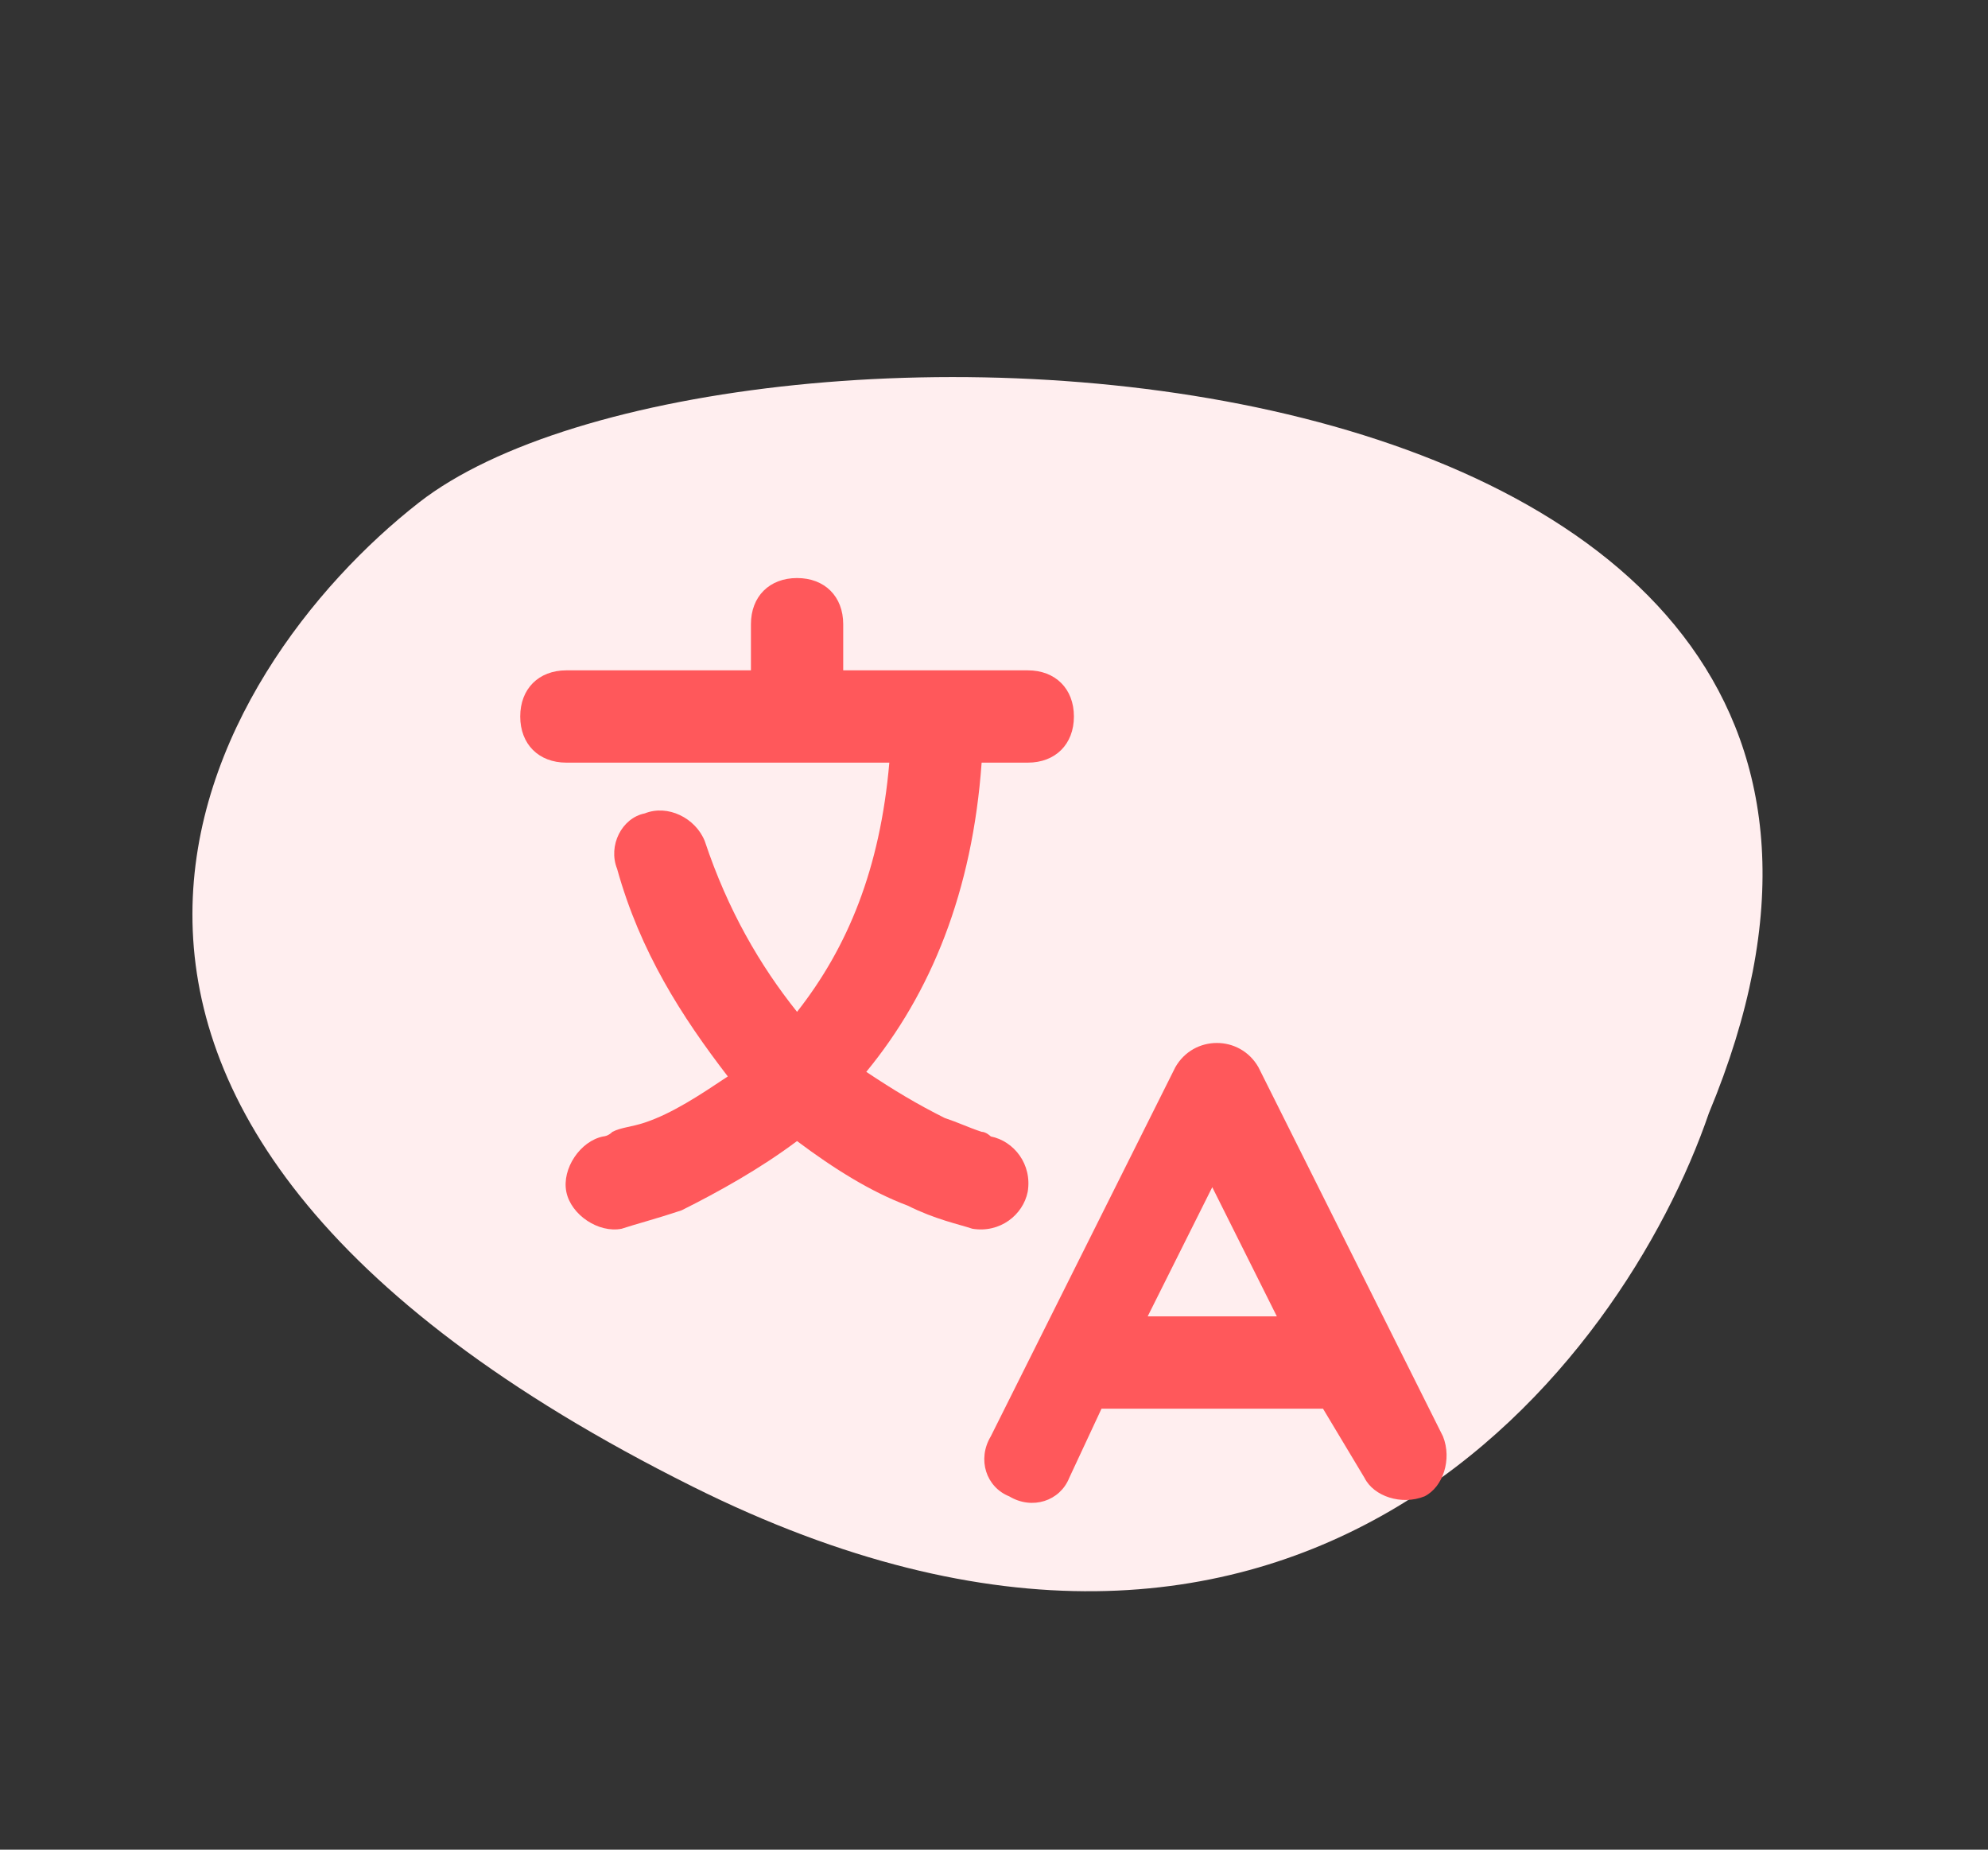
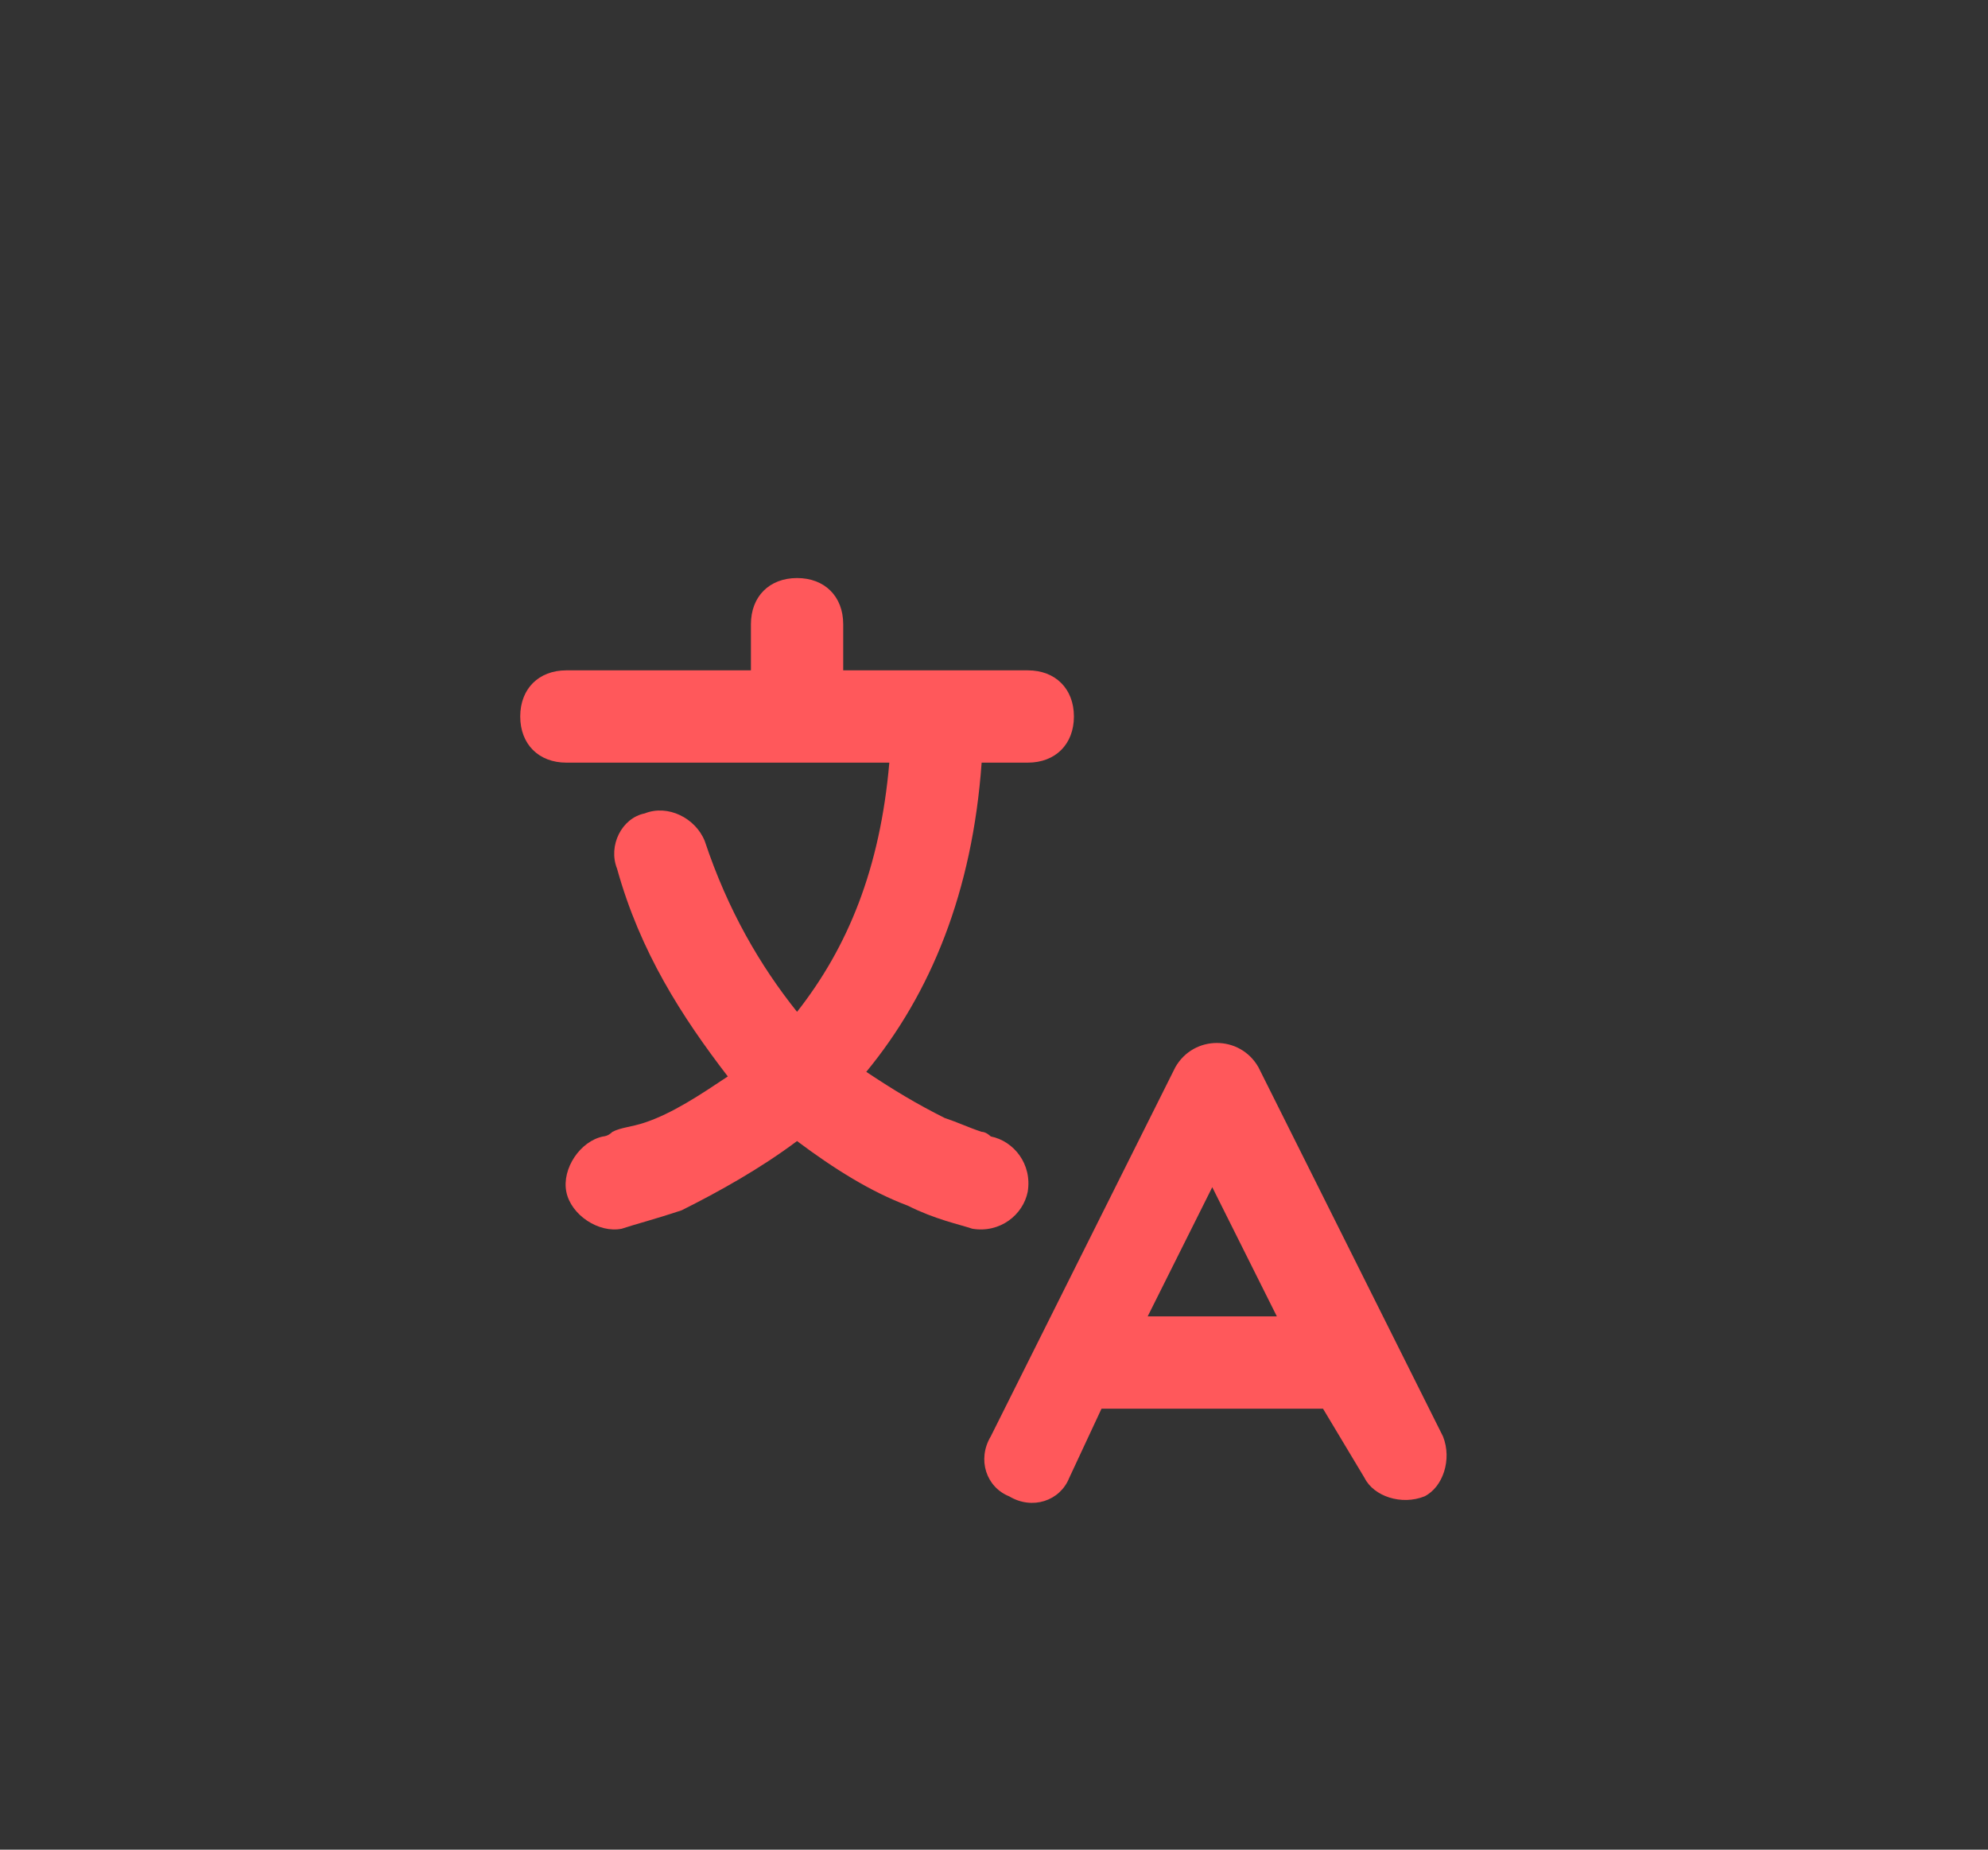
<svg xmlns="http://www.w3.org/2000/svg" fill="none" height="80" viewBox="0 0 86 80" width="86">
  <rect x="0" y="0" width="86" height="80" fill="#333333" stroke="none" />
-   <path d="m29.962 64.297c26.261 13.094 40.252-5.314 43.965-16.155 14.428-34.664-42.633-36.686-55.804-26.406-9.089 7.093-20.987 26.193 11.839 42.561z" fill="#ffeeef" />
  <path d="m55.236 56.935-2.794-5.588-2.794 5.588zm-17.764-10.578c1.198.798 2.196 1.397 3.393 1.996.599.2.998.399 1.597.599.2 0 .399.2.399.2.998.2 1.796 1.198 1.597 2.395-.2.998-1.198 1.796-2.395 1.597-.599-.2-1.597-.399-2.794-.998-1.597-.599-3.193-1.597-4.79-2.794-1.597 1.198-3.393 2.196-4.99 2.994-1.198.399-1.996.599-2.595.798-.998.2-2.196-.599-2.395-1.597-.2-.998.599-2.196 1.597-2.395 0 0 .2 0 .399-.2.399-.2.798-.2 1.397-.399 1.198-.399 2.395-1.198 3.593-1.996-1.996-2.595-3.792-5.389-4.79-8.982-.399-.998.2-2.196 1.198-2.395.998-.399 2.196.2 2.595 1.198.998 2.994 2.395 5.389 3.992 7.385 2.196-2.794 3.593-6.187 3.992-10.778h-13.971c-1.198 0-1.996-.798-1.996-1.996 0-1.198.798-1.996 1.996-1.996h7.984v-1.996c0-1.198.798-1.996 1.996-1.996 1.198 0 1.996.798 1.996 1.996v1.996h7.984c1.198 0 1.996.798 1.996 1.996 0 1.198-.798 1.996-1.996 1.996h-1.996c-.399 5.588-2.196 9.979-4.99 13.373zm10.179 14.57-1.397 2.994c-.399.998-1.597 1.397-2.595.798-.998-.399-1.397-1.597-.798-2.595l7.984-15.967c.798-1.397 2.794-1.397 3.593 0l7.984 15.967c.399.998 0 2.196-.798 2.595-.998.399-2.196 0-2.595-.798l-1.796-2.994z" fill="#ff585b" />
</svg>